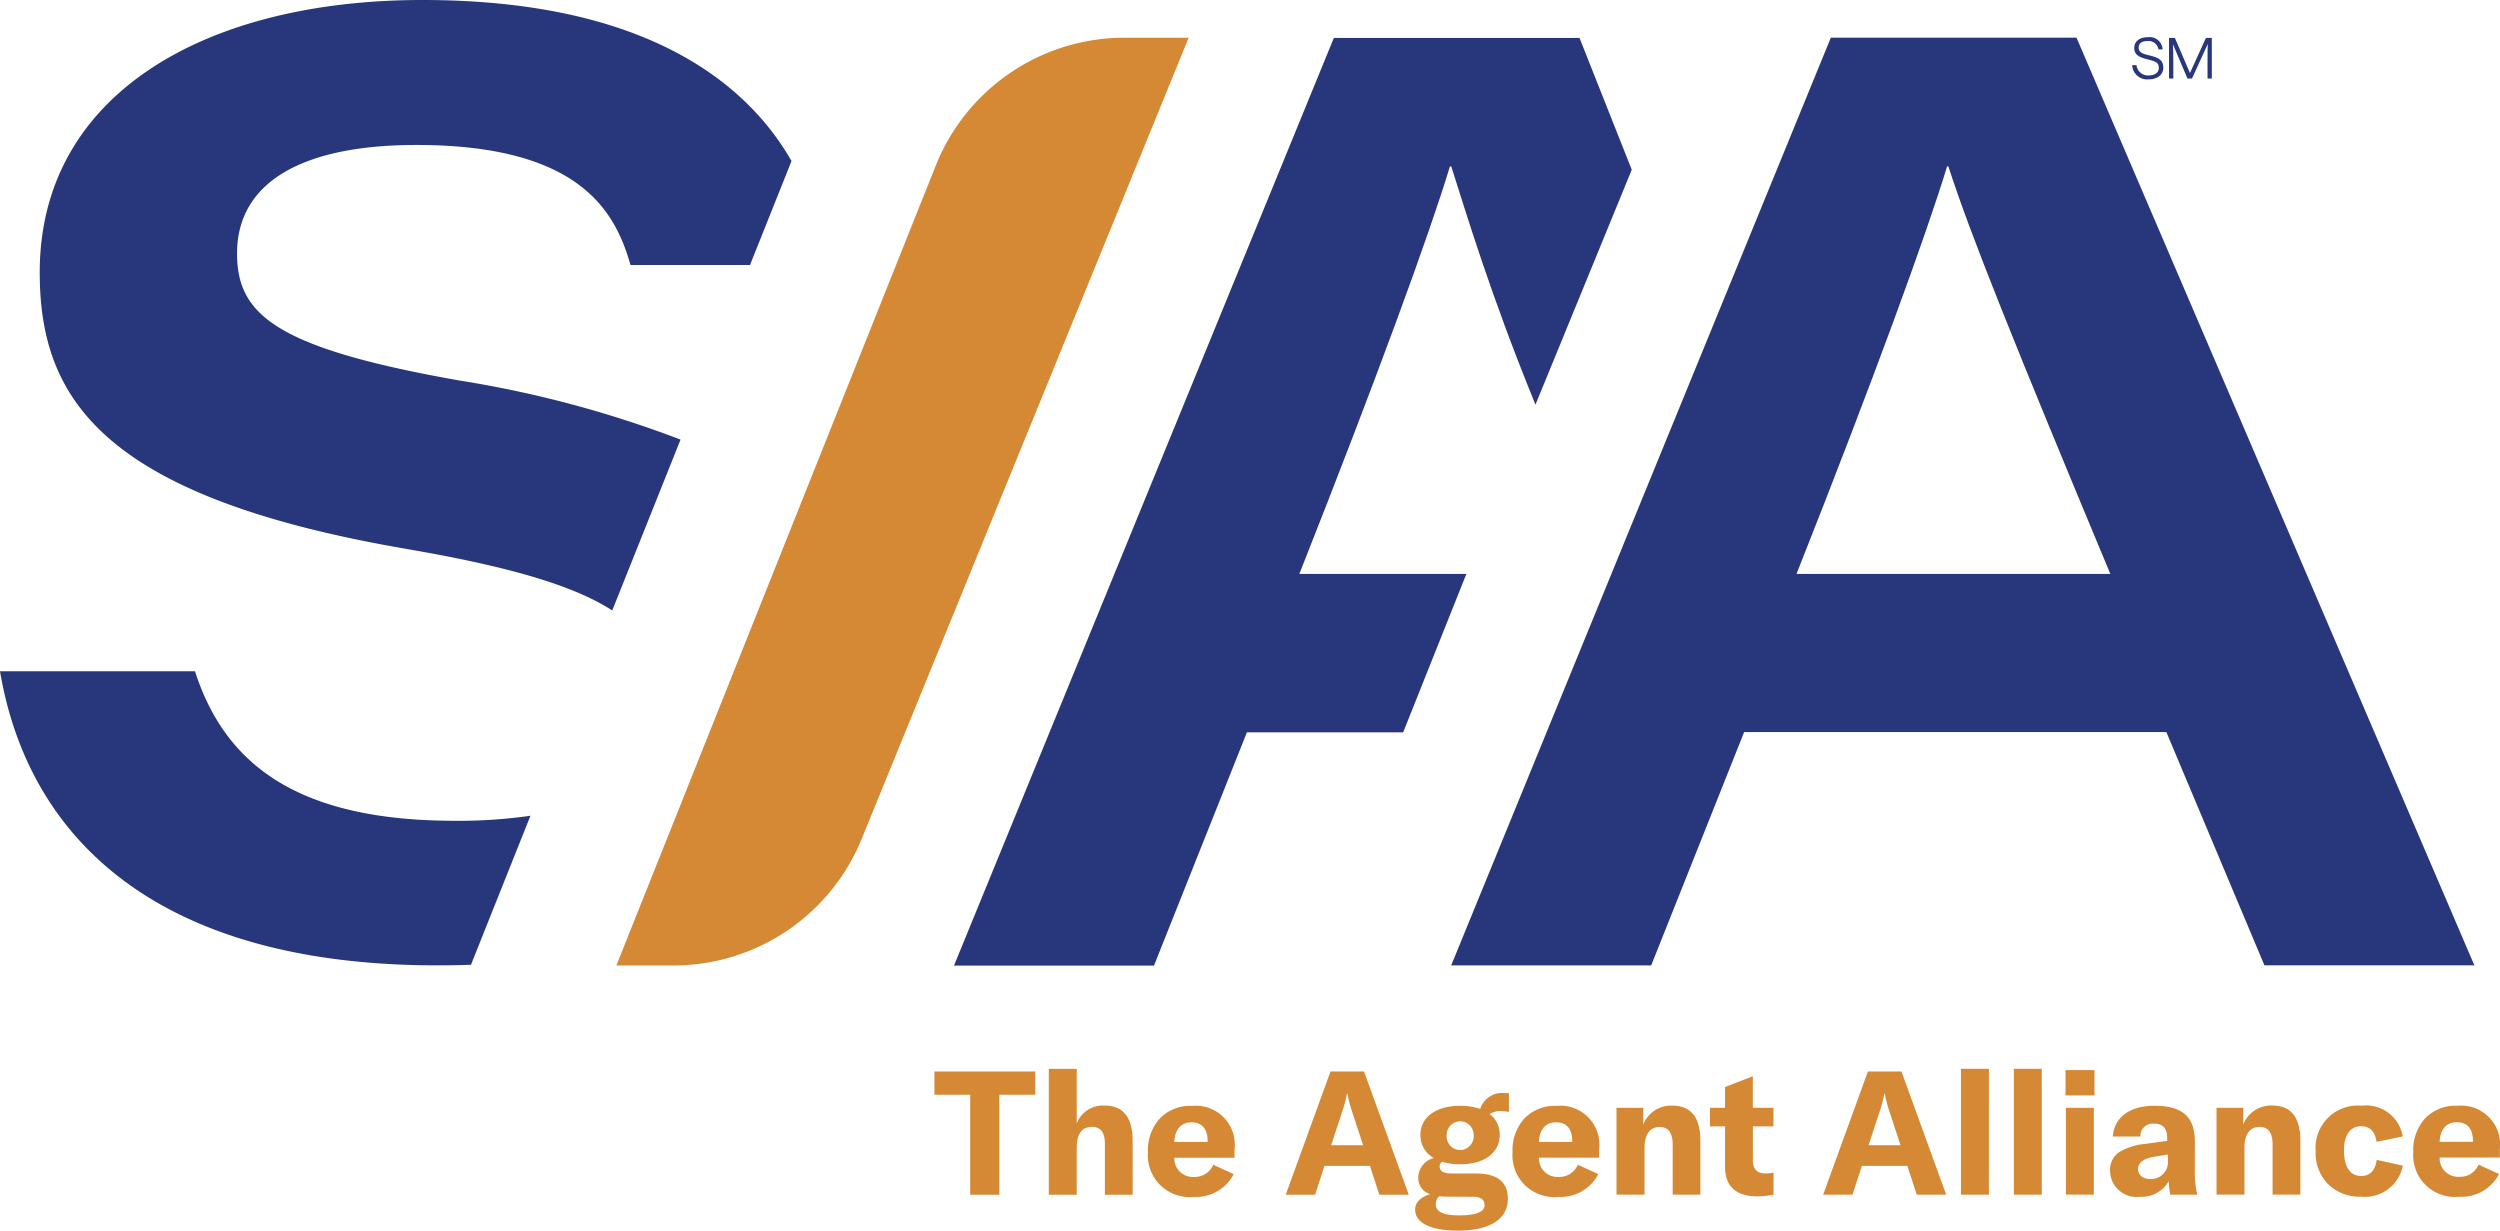
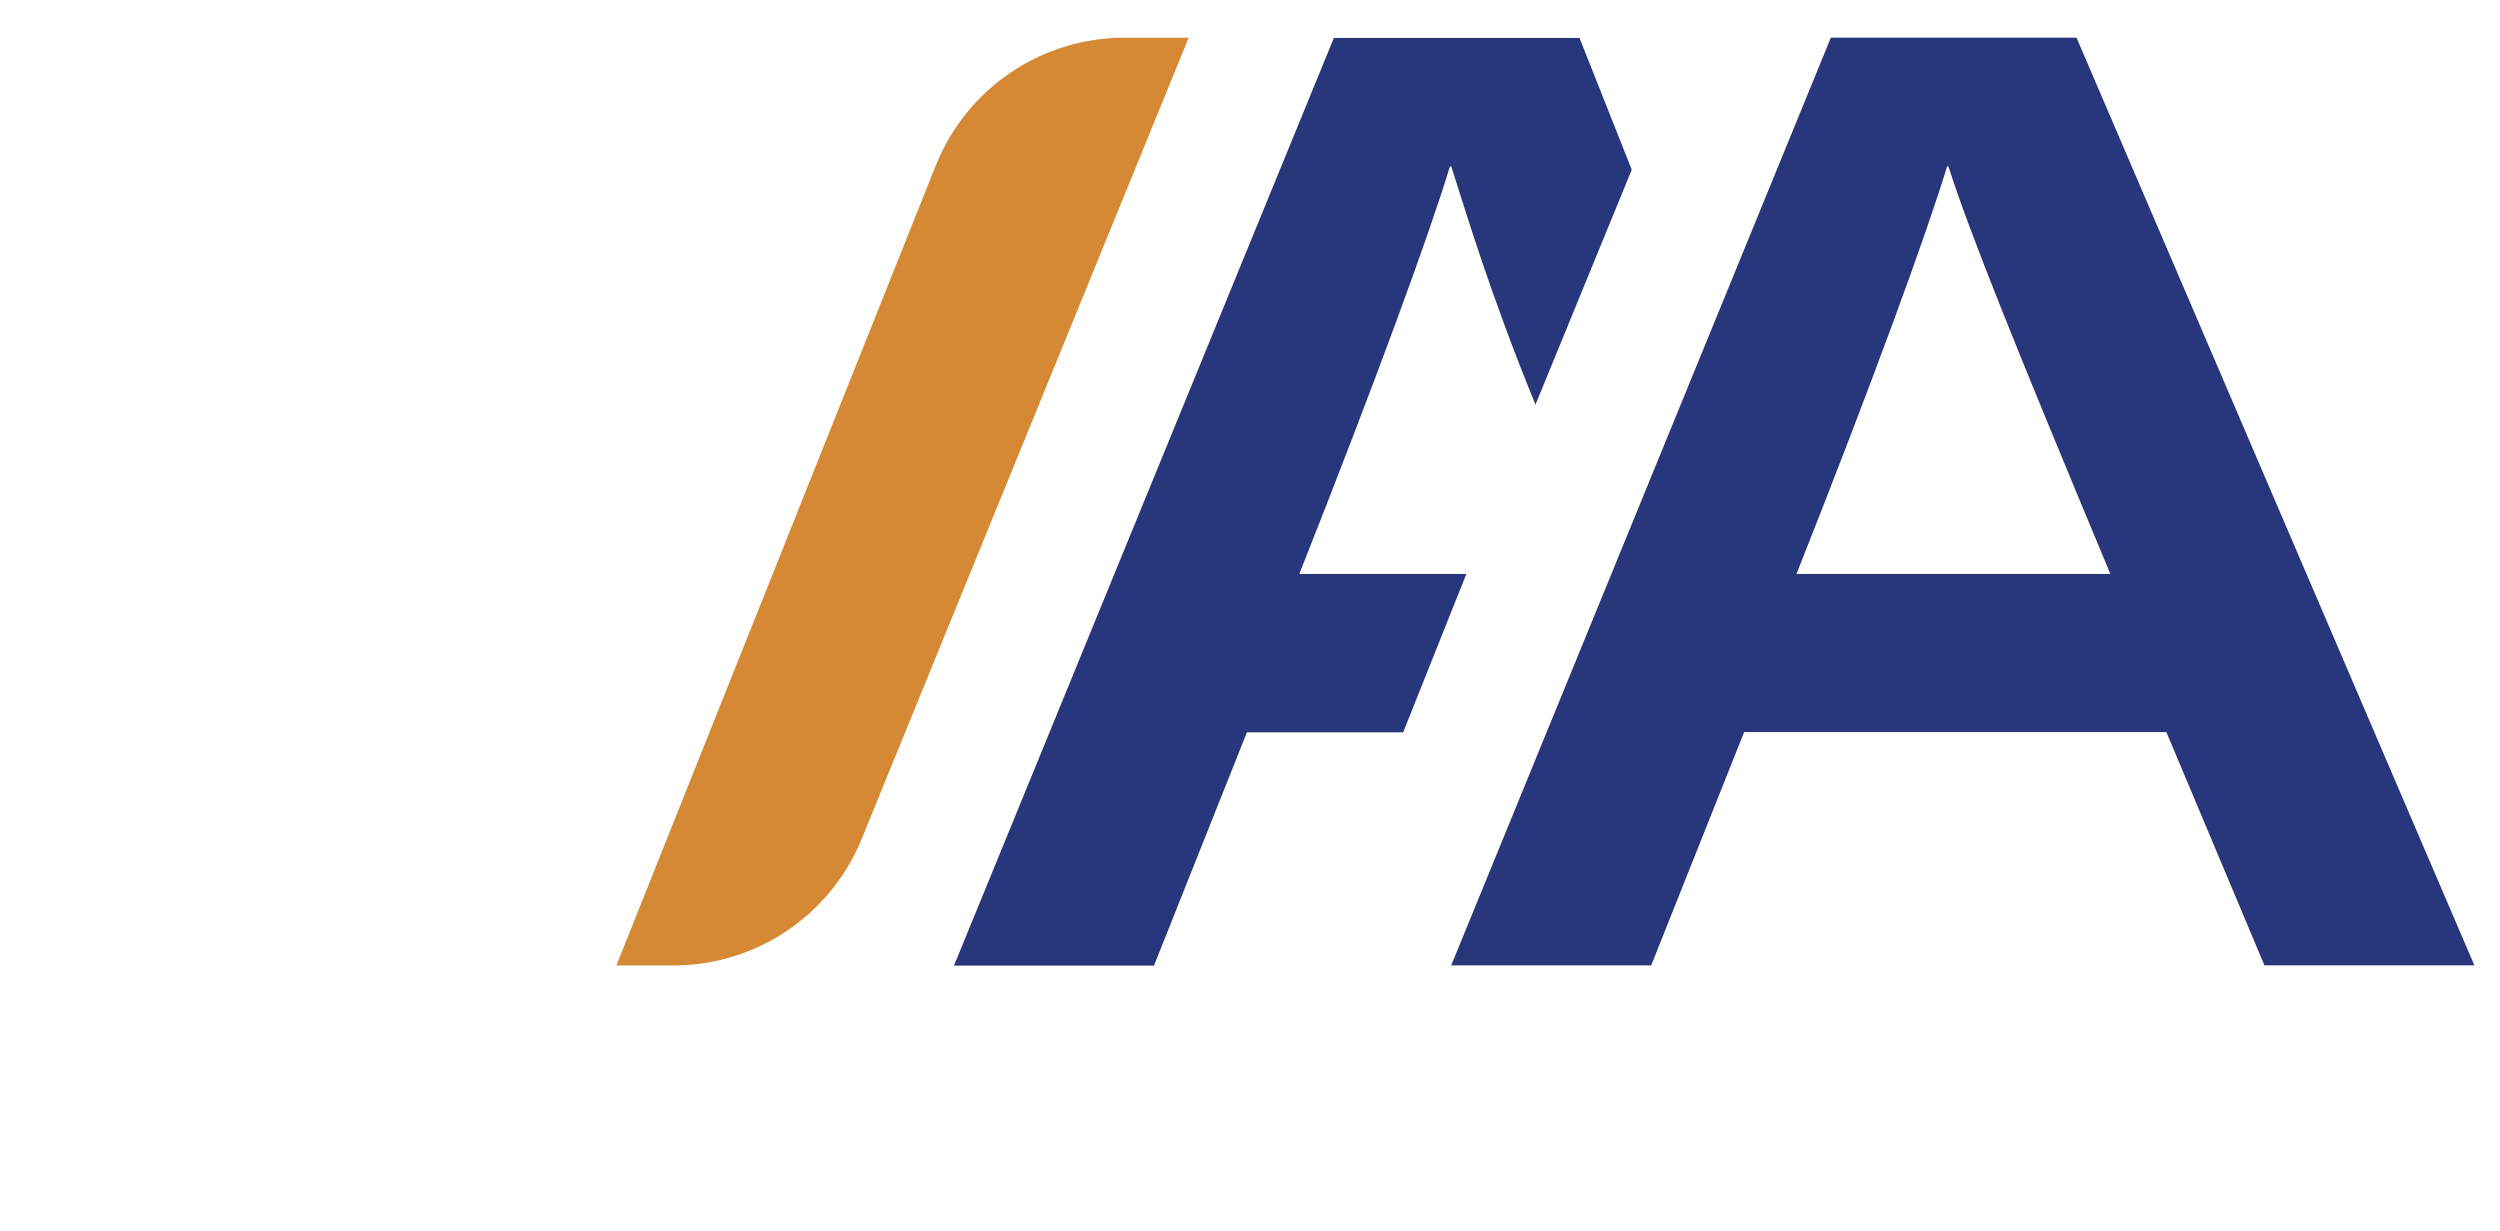
<svg xmlns="http://www.w3.org/2000/svg" width="130.001" height="63.993" viewBox="0 0 130.001 63.993">
  <g id="SIAA_Logo-RGB" data-name="SIAA Logo-RGB" transform="translate(-3.6 -3.6)">
-     <path id="Path_8536" data-name="Path 8536" d="M477.376,12.778c-.333-.077-.513-.164-.513-.394s.169-.342.476-.342a.517.517,0,0,1,.549.413l.007.021h.211l0-.033a.672.672,0,0,0-.762-.6c-.438,0-.71.216-.71.565,0,.4.352.495.661.577l.03.007c.443.117.586.176.586.445,0,.246-.2.394-.527.394a.6.6,0,0,1-.631-.513l0-.023h-.223l0,.033a.776.776,0,0,0,.853.706c.455,0,.762-.244.762-.607,0-.464-.373-.553-.767-.647Z" transform="translate(-362.052 -6.308)" fill="#28367b" />
-     <path id="Path_8537" data-name="Path 8537" d="M486.64,12.01l-.832,1.826-.774-1.807-.007-.019h-.307v2.112h.223v-.844c0-.481-.007-.713-.021-.942l.757,1.786h.234l.823-1.8c-.014.279-.014.422-.014.893v.907h.223V12.01Z" transform="translate(-368.33 -6.438)" fill="#28367b" />
-     <path id="Path_8538" data-name="Path 8538" d="M31.19,160.011a26.082,26.082,0,0,1-3.941.263c-8.44,0-12.01-3.137-13.51-7.774H3.6c1.486,8.754,8.252,15.292,22.747,15.292.6,0,1.175-.012,1.744-.03l3.095-7.755.007.007Z" transform="translate(0 -113.993)" fill="#28367b" />
-     <path id="Path_8539" data-name="Path 8539" d="M210.87,240.811v1.21h1.859v5.2h1.517v-5.2h1.868v-1.21H210.87Zm7.4,6.409v-2.429c0-.731.263-1.1.795-1.1.443,0,.668.288.668.867v2.663h1.444v-2.806c0-1.219-.488-1.833-1.472-1.833a1.457,1.457,0,0,0-1.435.928v-2.834h-1.453v6.543h1.453Zm8.207-2.365a2.027,2.027,0,0,0-2.211-2.255,2.179,2.179,0,0,0-1.669.649,2.44,2.44,0,0,0-.624,1.761,2.17,2.17,0,0,0,2.391,2.321,2.194,2.194,0,0,0,2.068-1.182l-1.064-.488a1.035,1.035,0,0,1-.985.633.966.966,0,0,1-1.039-1h3.132v-.434Zm-3.132-.38c.028-.649.342-1.02.893-1.02s.839.342.839.985v.035Zm12.191,2.743-2.328-6.409h-1.742l-2.328,6.409h1.526l.488-1.5h2.365l.488,1.5h1.536Zm-3.448-4.36a7.022,7.022,0,0,0,.234-.9h.019a7.02,7.02,0,0,0,.234.9l.586,1.786H231.5Zm8.658-.912a1.055,1.055,0,0,0-.19-.009,1.2,1.2,0,0,0-1.308.82,3.068,3.068,0,0,0-1.039-.162c-1.264,0-2.068.6-2.068,1.507a1.335,1.335,0,0,0,.7,1.21,1.058,1.058,0,0,0-.811,1.029.864.864,0,0,0,.614.849c-.513.162-.776.434-.776.813,0,.659.767,1.083,2.22,1.083,1.669,0,2.6-.6,2.6-1.653,0-.877-.551-1.318-1.66-1.318h-1.264c-.415,0-.624-.127-.624-.37a.286.286,0,0,1,.136-.244,2.883,2.883,0,0,0,.931.136c1.264,0,2.058-.6,2.058-1.533a1.286,1.286,0,0,0-.523-1.074.965.965,0,0,1,.586-.162,3.035,3.035,0,0,1,.415.045v-.966Zm-2.537,2.952a.714.714,0,0,1-.7-.795.7.7,0,1,1,1.4,0A.723.723,0,0,1,238.207,244.9Zm.668,2.429c.406,0,.6.145.6.434,0,.352-.443.532-1.327.532-.8,0-1.21-.19-1.21-.57a.574.574,0,0,1,.181-.424c.136.009.244.019.326.019l1.425.009Zm6.559-2.473a2.027,2.027,0,0,0-2.211-2.255,2.179,2.179,0,0,0-1.669.649,2.44,2.44,0,0,0-.624,1.761,2.17,2.17,0,0,0,2.391,2.321,2.194,2.194,0,0,0,2.068-1.182l-1.064-.488a1.032,1.032,0,0,1-.985.633.966.966,0,0,1-1.039-1h3.132v-.434Zm-3.132-.38c.028-.649.342-1.02.893-1.02s.839.342.839.985v.035H242.3Zm5.493,2.743v-2.438c0-.694.279-1.083.785-1.083.45,0,.677.307.677.921v2.6H250.7v-2.8c0-1.219-.488-1.833-1.472-1.833a1.562,1.562,0,0,0-1.5.985V242.7h-1.39v4.513Zm4.185-3.547v2.1c0,1.02.57,1.535,1.7,1.535a4.26,4.26,0,0,0,.821-.091v-1.146a2.3,2.3,0,0,1-.415.045c-.443,0-.659-.225-.659-.687v-1.761H254.5V242.7h-1.074v-1.643l-1.444.56V242.7h-.785v.966h.785Zm11.5,3.547-2.328-6.409h-1.742l-2.328,6.409h1.526l.488-1.5h2.365l.488,1.5h1.533Zm-3.449-4.36a7.022,7.022,0,0,0,.234-.9h.019a7.018,7.018,0,0,0,.234.9l.586,1.786h-1.66Zm4.217-2.185v6.543h1.453V240.67Zm2.75,0v6.543h1.453V240.67Zm4.194,1.381v-1.317h-1.507v1.317Zm-.035,5.162V242.7h-1.454v4.513Zm2.391.108a1.59,1.59,0,0,0,1.507-.821,4.234,4.234,0,0,0,.073.713h1.409a4.814,4.814,0,0,1-.127-1.254v-1.5c0-1.3-.649-1.868-2.1-1.868-1.289,0-2.093.6-2.166,1.6h1.435a.64.64,0,0,1,.722-.668c.452,0,.668.244.668.741v.152l-1.092.152a3.264,3.264,0,0,0-1.416.443,1.112,1.112,0,0,0-.459.975,1.375,1.375,0,0,0,1.552,1.336Zm.542-.921c-.387,0-.633-.209-.633-.523s.263-.523.776-.624l.776-.127v.361a.87.87,0,0,1-.921.912Zm4.9.811v-2.438c0-.694.279-1.083.785-1.083q.679,0,.678.921v2.6H281.9v-2.8c0-1.219-.488-1.833-1.47-1.833a1.561,1.561,0,0,0-1.5.985V242.7h-1.39v4.513H279Zm6.076.108a2,2,0,0,0,2.157-1.615l-1.355-.3q-.123.84-.811.839c-.57,0-.893-.478-.893-1.336,0-.785.333-1.254.884-1.254.459,0,.731.27.811.813l1.362-.279a1.932,1.932,0,0,0-2.138-1.6,2.2,2.2,0,0,0-2.391,2.365,2.3,2.3,0,0,0,.649,1.716,2.332,2.332,0,0,0,1.723.649Zm7.206-2.473a2.027,2.027,0,0,0-2.211-2.255,2.179,2.179,0,0,0-1.669.649,2.44,2.44,0,0,0-.624,1.761,2.169,2.169,0,0,0,2.391,2.321,2.193,2.193,0,0,0,2.068-1.182l-1.064-.488a1.035,1.035,0,0,1-.985.633.966.966,0,0,1-1.039-1h3.132v-.434Zm-3.132-.38c.026-.649.342-1.02.893-1.02s.839.342.839.985v.035Z" transform="translate(-158.679 -181.493)" fill="#d58934" />
    <path id="Path_8540" data-name="Path 8540" d="M170.081,11.95l-17,41.652a10.571,10.571,0,0,1-9.776,6.595H140.32l16.6-41.574a10.568,10.568,0,0,1,9.806-6.67h3.357Z" transform="translate(-104.668 -6.392)" fill="#d58934" />
-     <path id="Path_8541" data-name="Path 8541" d="M31.536,32.152c5.422.928,8.721,1.932,10.66,3.193l3.552-8.885a57.332,57.332,0,0,0-11.471-3.069c-9.619-1.695-11.59-3.444-11.59-6.613,0-3.671,3.338-5.64,9.323-5.64,8.622,0,10.367,3.563,11.138,6.243H49.36l2.159-5.408C49.069,7.686,43.61,3.6,32.326,3.6s-19.9,4.895-19.9,14.162c0,6.508,3.162,11.658,19.1,14.387h.007Z" transform="translate(-6.76 0)" fill="#28367b" />
    <path id="Path_8542" data-name="Path 8542" d="M340.739,48.062l-4.832,12.13h-10.4L345.249,11.95h12.774l20.689,48.239H367.795l-5.1-12.13H340.739Zm19.043-8.226c-4.914-11.785-7.279-17.639-8.421-21.19h-.068c-1.048,3.463-3.828,11.093-7.83,21.19h16.321Z" transform="translate(-246.444 -6.392)" fill="#28367b" />
    <path id="Path_8543" data-name="Path 8543" d="M241.851,39.882h-8.683c4-10.1,6.789-17.732,7.83-21.19h.07c.785,2.44,2,6.564,4.379,12.387l5.007-12.216-2.717-6.852H234.963L215.21,60.249h10.4l4.832-12.13h8.125l3.282-8.226h.007v-.012Z" transform="translate(-162.002 -6.438)" fill="#28367b" />
  </g>
</svg>